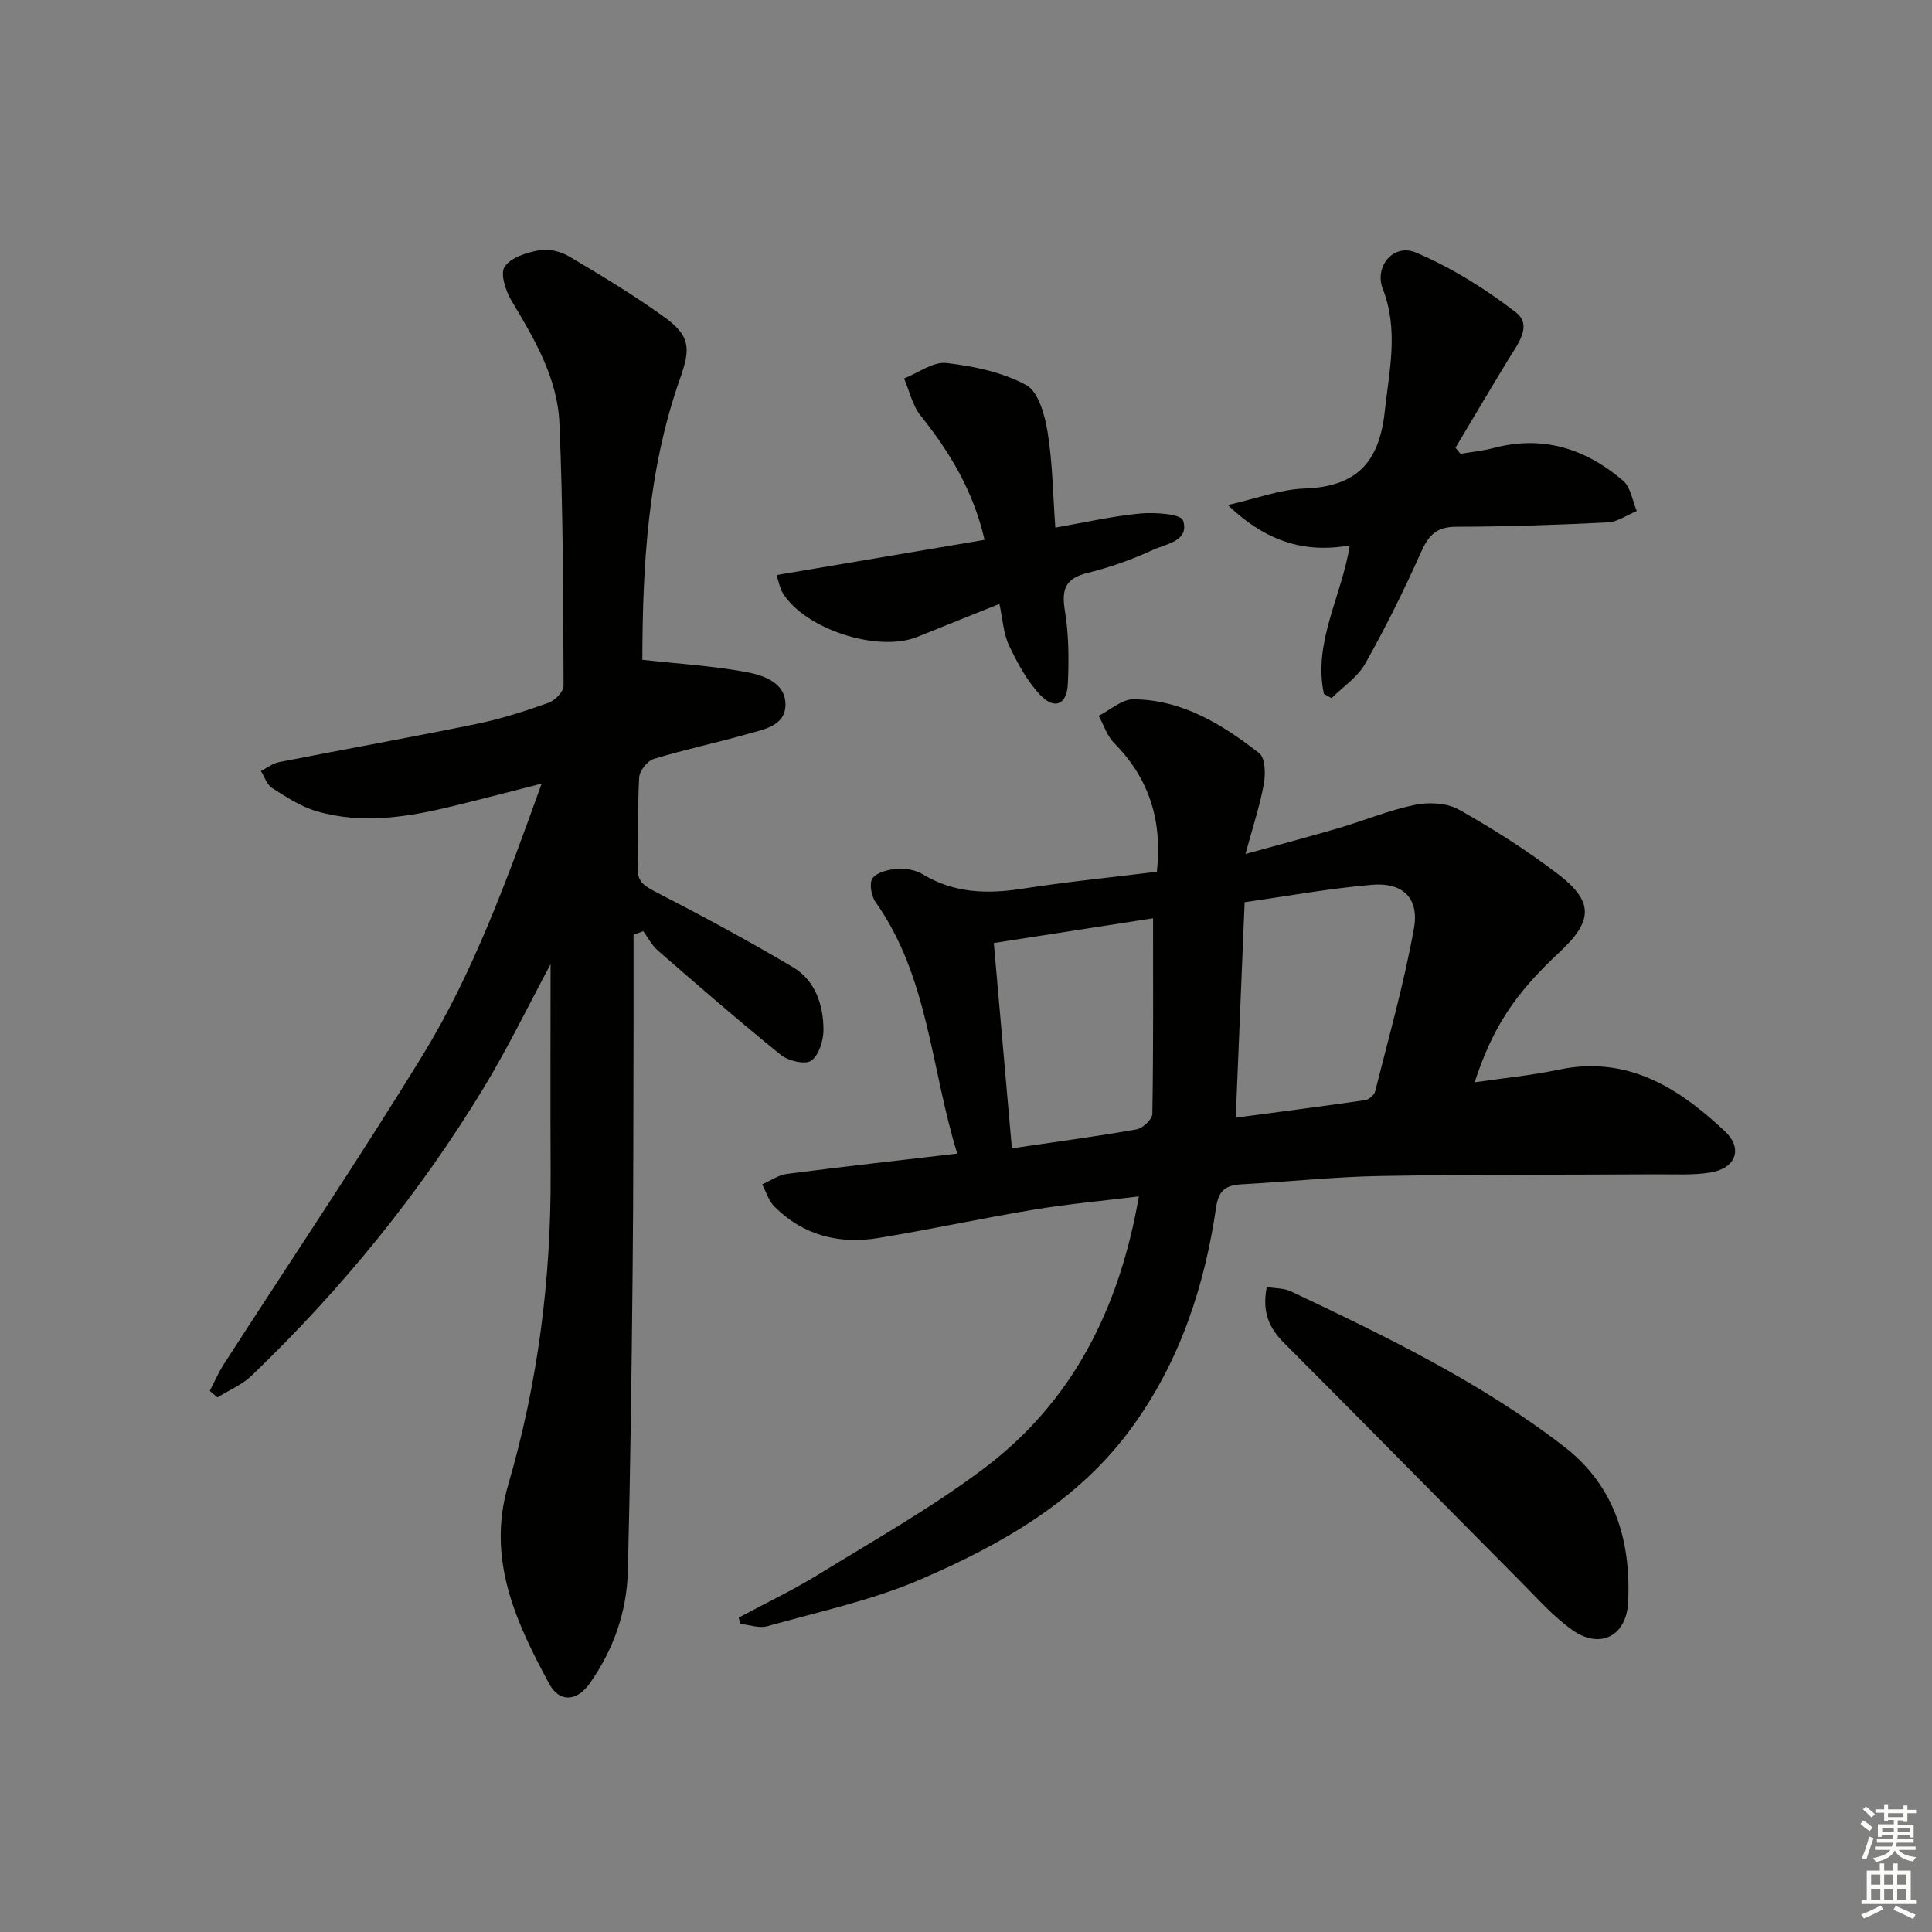
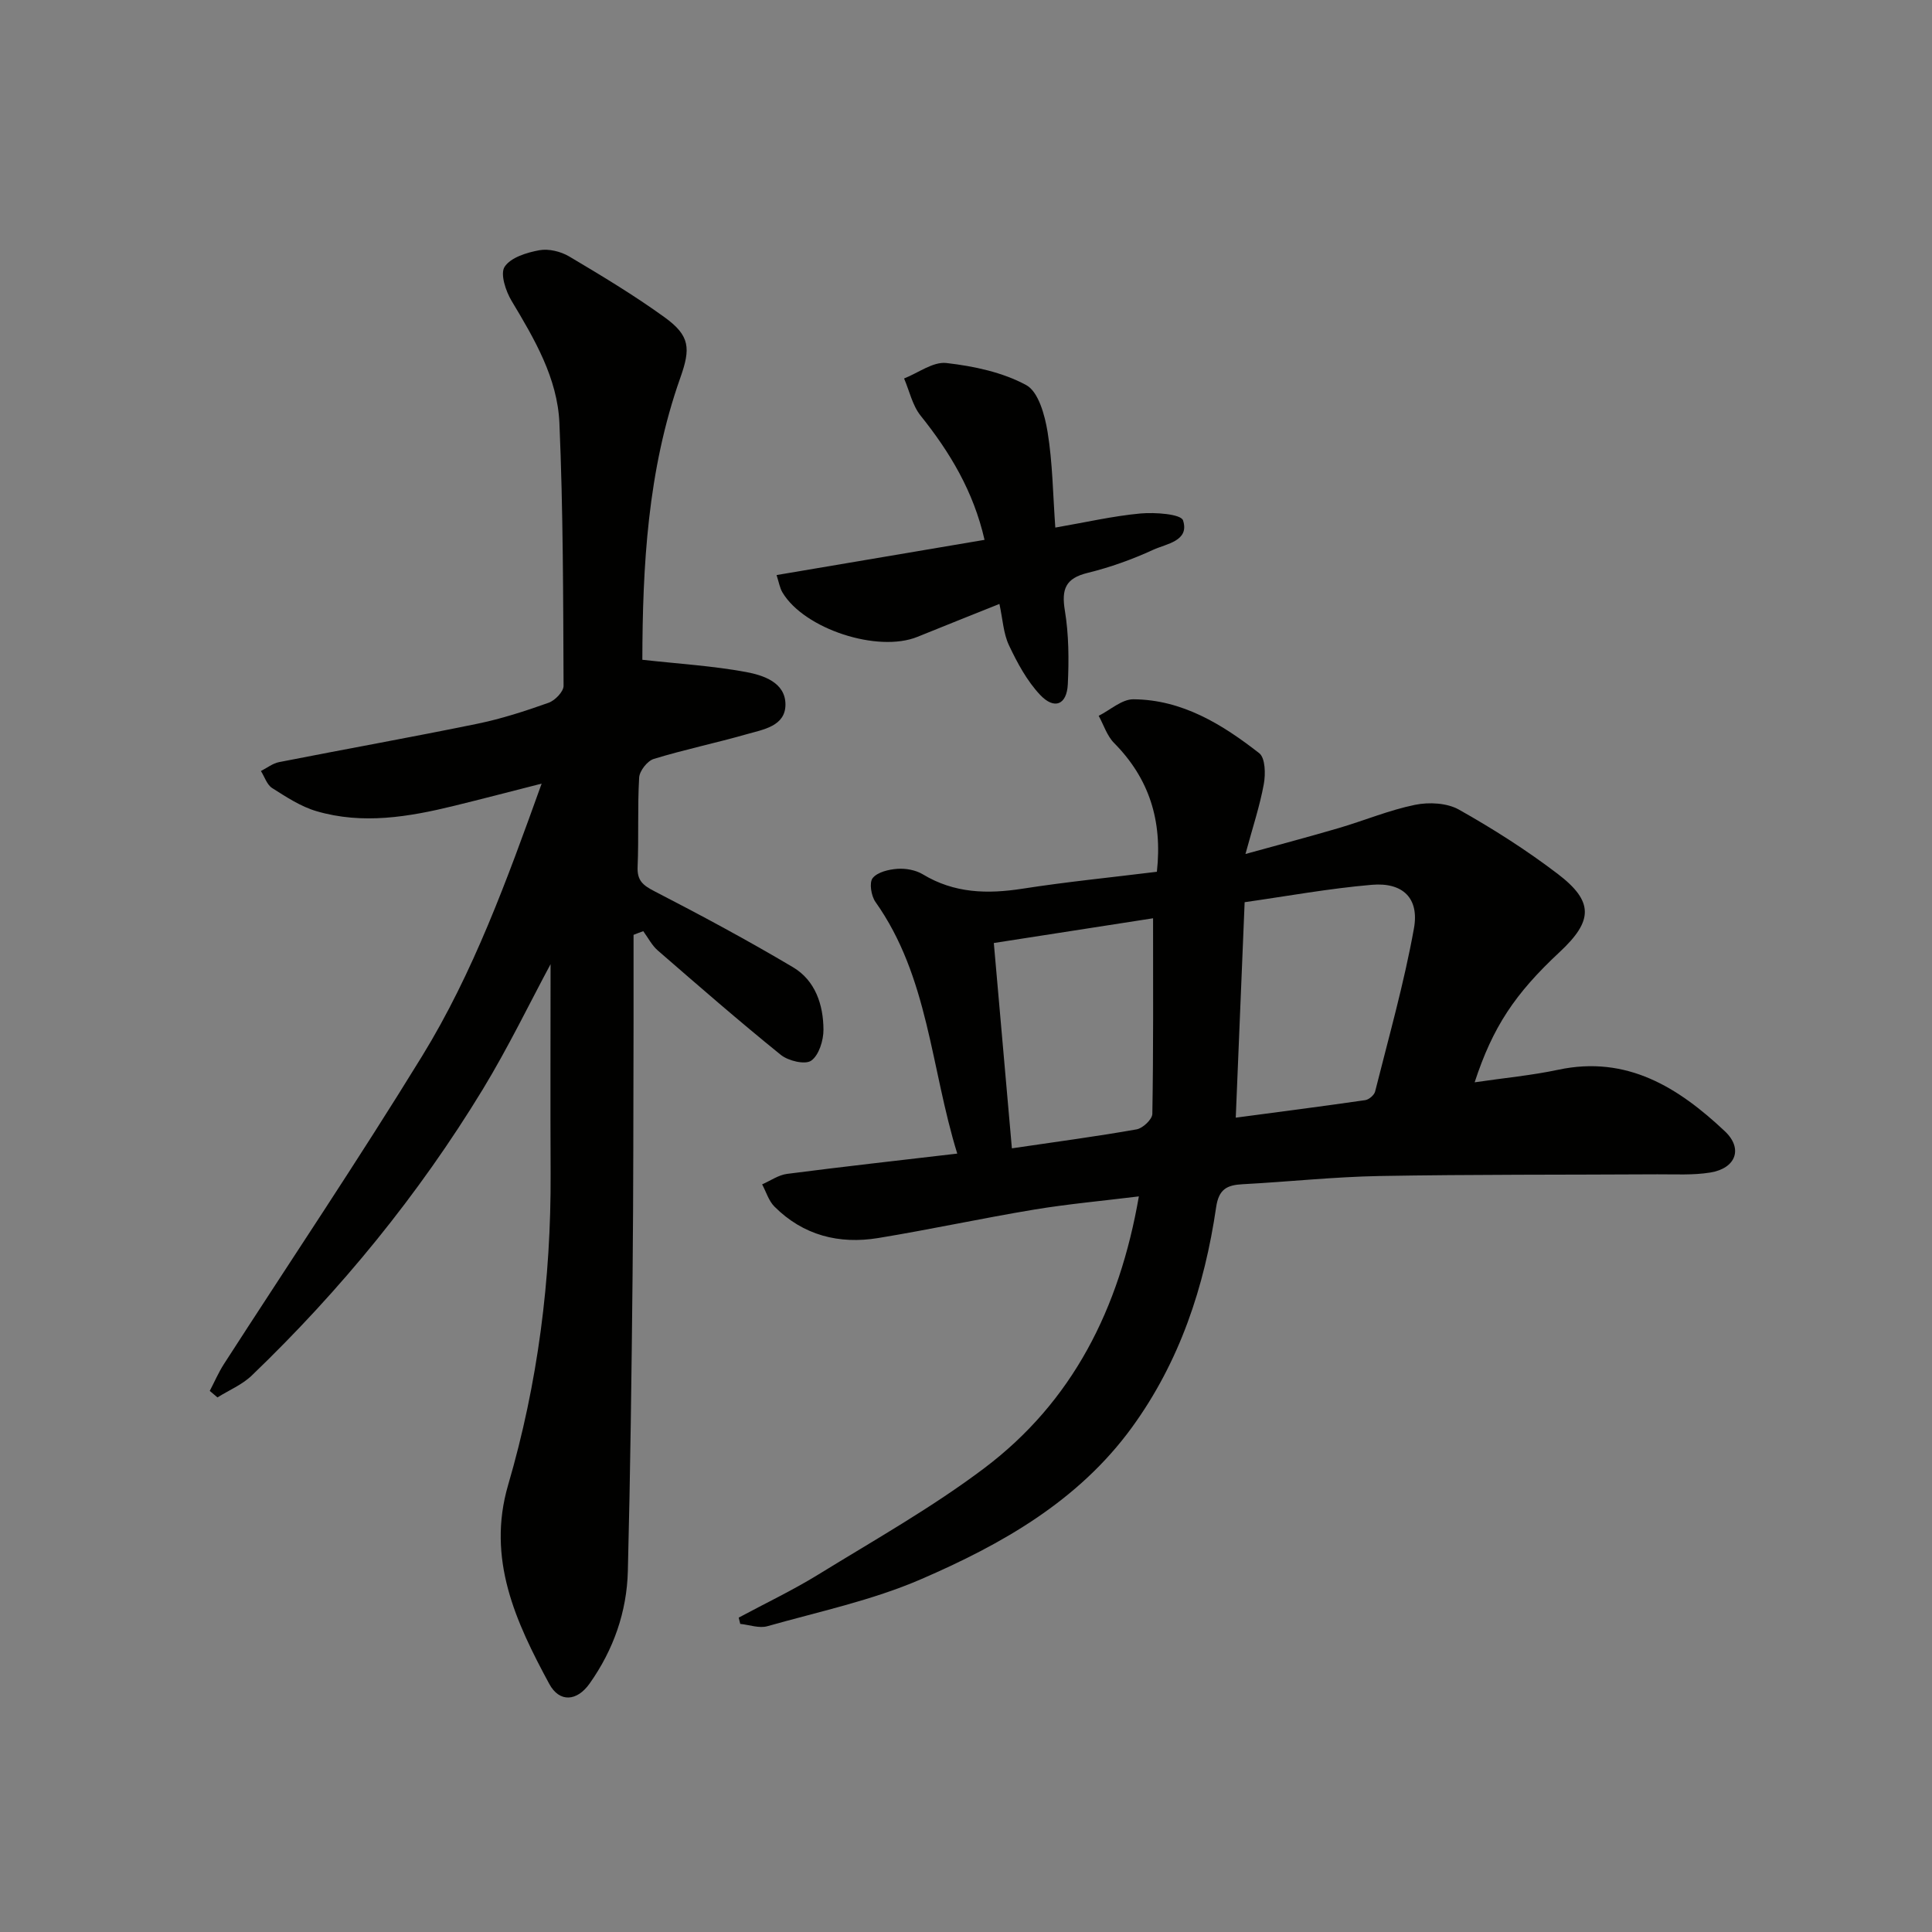
<svg xmlns="http://www.w3.org/2000/svg" enable-background="new 0 0 400 400" viewBox="0 0 400 400">
  <rect x="0" y="0" width="400" height="400" fill="#808080" stroke="none" />
  <g fill="#010100">
    <path d="m305.31 224.08c6.18-.91 11.81-1.43 17.31-2.6 14.24-3.03 24.88 3.69 34.48 12.72 3.85 3.62 2.28 7.7-3 8.56-3.58.58-7.3.35-10.96.37-19.16.11-38.33.01-57.48.35-9.47.17-18.92 1.2-28.38 1.7-3.23.17-4.94 1-5.49 4.75-2.41 16.47-7.53 31.99-17.46 45.63-11.1 15.24-26.95 24.18-43.64 31.4-10.12 4.38-21.14 6.71-31.82 9.73-1.69.48-3.73-.29-5.61-.48-.11-.43-.21-.87-.32-1.3 5.49-2.95 11.15-5.64 16.45-8.9 11.6-7.14 23.55-13.87 34.39-22.04 18.24-13.75 27.96-32.93 32.01-56.27-7.43.92-14.59 1.56-21.66 2.73-10.8 1.79-21.5 4.12-32.3 5.89-8.1 1.33-15.52-.54-21.48-6.5-1.2-1.19-1.72-3.05-2.56-4.61 1.72-.75 3.38-1.94 5.16-2.17 11.5-1.49 23.04-2.77 35.24-4.2-5.51-17.82-5.94-36.6-16.94-52.11-.88-1.25-1.32-3.98-.58-4.92.99-1.25 3.32-1.8 5.12-1.93 1.74-.12 3.8.25 5.27 1.14 6.5 3.93 13.34 4.11 20.61 2.98 9.17-1.43 18.41-2.34 27.85-3.51 1.17-10.6-1.59-19.32-8.87-26.67-1.46-1.48-2.14-3.73-3.18-5.62 2.4-1.2 4.8-3.44 7.19-3.42 10.11.07 18.4 5.19 26.05 11.16 1.26.98 1.33 4.32.95 6.39-.82 4.5-2.28 8.88-3.8 14.48 7.09-1.96 13.27-3.59 19.39-5.39 5.26-1.55 10.38-3.7 15.72-4.79 2.88-.59 6.61-.4 9.08.99 7.08 3.98 14 8.39 20.46 13.31 7.5 5.72 7.33 9.72.41 16.17-9.3 8.66-13.87 15.56-17.61 26.98zm-47.62-37.29c-.64 15.53-1.23 29.89-1.84 44.61 8.85-1.18 17.84-2.33 26.81-3.63.77-.11 1.85-1.04 2.04-1.77 2.82-11.23 5.99-22.4 8.04-33.77 1.14-6.3-2.32-9.59-8.73-9.04-8.86.76-17.65 2.37-26.32 3.6zm-18.96 3.33c-10.39 1.61-21.31 3.31-32.97 5.12 1.25 14.14 2.47 28.07 3.74 42.51 9.47-1.4 17.68-2.48 25.83-3.93 1.28-.23 3.23-2.07 3.25-3.2.23-13.28.15-26.56.15-40.5z" />
    <path d="m131.17 193.55c0 6.11.01 12.21 0 18.32-.05 17.33-.02 34.66-.2 51.98-.21 20.47-.46 40.94-.98 61.41-.21 8.47-2.98 16.32-7.91 23.29-2.62 3.71-6.25 4-8.37.07-6.93-12.82-12.99-25.85-8.5-41.2 6.15-21.02 8.89-42.56 8.79-64.46-.07-14.76-.01-29.52-.01-43.34-4.29 7.98-8.74 17.2-14.03 25.91-13.3 21.85-29.39 41.54-47.84 59.26-1.99 1.91-4.72 3.04-7.1 4.53-.53-.45-1.06-.9-1.59-1.35.97-1.85 1.8-3.79 2.92-5.54 13.7-21.25 27.81-42.23 41.04-63.77 10.62-17.29 17.54-36.37 24.75-56.42-6.62 1.69-12.34 3.18-18.08 4.59-9.43 2.31-18.96 3.92-28.52 1.12-3.26-.95-6.27-2.94-9.19-4.79-1.09-.69-1.57-2.33-2.33-3.53 1.25-.63 2.43-1.58 3.75-1.84 13.67-2.69 27.38-5.14 41.03-7.94 5.02-1.03 9.95-2.63 14.78-4.35 1.33-.47 3.11-2.31 3.1-3.51-.08-18.14-.08-36.29-.86-54.4-.4-9.3-5.15-17.38-9.89-25.28-1.23-2.04-2.41-5.63-1.45-7.08 1.27-1.93 4.57-2.94 7.17-3.42 1.94-.36 4.45.25 6.2 1.29 6.71 3.98 13.42 8.02 19.73 12.58 5.32 3.84 5.42 6.47 3.27 12.54-6.81 19.22-7.81 39.21-7.86 58.38 7.55.84 14.58 1.26 21.45 2.53 3.59.67 8.17 2.15 8.18 6.72.01 4.51-4.62 5.19-8.06 6.17-6.37 1.82-12.88 3.17-19.21 5.11-1.32.41-2.94 2.47-3.02 3.85-.36 6.15-.06 12.33-.32 18.48-.12 2.84 1.08 3.82 3.48 5.06 9.7 5 19.32 10.17 28.7 15.74 4.61 2.74 6.28 7.77 6.3 12.93.01 2.22-.94 5.28-2.54 6.41-1.26.88-4.74.05-6.29-1.2-8.66-7-17.07-14.32-25.48-21.62-1.23-1.07-2.01-2.65-3-3.99-.67.23-1.34.5-2.01.76z" />
-     <path d="m274.1 143.65c-2.28-10.68 3.69-20.17 5.35-30.73-9.42 1.67-17.39-.84-25.24-8.36 6-1.36 10.87-3.24 15.8-3.41 10.64-.37 15.5-5.15 16.68-15.89.94-8.61 2.92-16.87-.39-25.42-1.83-4.71 2.23-9.52 6.89-7.54 7.34 3.13 14.35 7.49 20.67 12.39 3.51 2.72.3 6.65-1.61 9.79-3.68 6.05-7.28 12.15-10.91 18.22.35.42.69.84 1.04 1.27 2.29-.4 4.63-.63 6.88-1.22 10.21-2.7 19.08.17 26.8 6.79 1.57 1.35 1.91 4.14 2.82 6.26-2.01.82-4 2.26-6.04 2.36-10.46.52-20.93.87-31.4.9-4.01.01-5.68 1.76-7.22 5.23-3.5 7.86-7.34 15.6-11.56 23.1-1.58 2.81-4.61 4.8-6.98 7.16-.53-.29-1.06-.6-1.58-.9z" />
    <path d="m218.49 109.23c6.26-1.08 11.91-2.39 17.63-2.92 3.01-.27 8.4.11 8.82 1.44 1.37 4.28-3.47 4.83-6.19 6.08-4.34 2-8.93 3.64-13.57 4.78-4.59 1.12-5.44 3.37-4.71 7.81.82 4.98.85 10.17.61 15.23-.2 4.28-2.78 5.35-5.74 2.21-2.72-2.89-4.72-6.61-6.44-10.25-1.16-2.45-1.29-5.39-1.98-8.57-5.97 2.39-11.48 4.58-16.97 6.81-8.21 3.34-23.44-1.62-27.95-9.19-.56-.94-.74-2.12-1.22-3.6 14.44-2.45 28.56-4.84 43.06-7.29-2.3-10.07-7.18-18.15-13.25-25.73-1.69-2.12-2.3-5.1-3.41-7.68 2.93-1.15 6-3.52 8.77-3.2 5.66.65 11.6 1.9 16.52 4.57 2.53 1.37 3.85 6.21 4.42 9.7 1.04 6.36 1.1 12.84 1.6 19.8z" />
-     <path d="m262.27 266.46c1.86.31 3.58.23 4.95.88 19.66 9.31 39.26 18.78 56.59 32.15 10.52 8.11 13.9 19.52 13.27 32.27-.34 6.98-5.81 9.77-11.51 5.74-3.89-2.74-7.14-6.42-10.52-9.83-16.4-16.51-32.71-33.11-49.15-49.57-3.08-3.07-4.66-6.35-3.63-11.64z" />
  </g>
-   <path d="m385.2 377.6.6-.7c.6.4 1.3.9 1.9 1.5l-.6.7c-.8-.5-1.4-1-1.9-1.5zm.3 7.1c.6-1.4 1.1-2.9 1.5-4.5.3.1.6.3.9.4-.5 1.4-1 2.9-1.5 4.4zm.2-10.1.6-.6c.7.5 1.3 1.1 1.9 1.6l-.7.7c-.6-.6-1.2-1.2-1.8-1.7zm8.4-.8h.8v.9h1.8v.7h-1.8v1.8h-.8v-.3h-1.2v.9h3.3v2.6h-.8v-.4h-2.5c0 .3 0 .6-.1.8h3.4v.7h-3.5c0 .3-.1.6-.1.8h4v.7h-3.5c.7.9 1.9 1.3 3.6 1.5-.2.2-.4.5-.6.9-1.9-.3-3.2-1.1-3.8-2.3-.5 1.1-1.8 2-3.9 2.4-.2-.3-.4-.5-.6-.8 1.9-.4 3.1-.9 3.6-1.7h-3.2v-.7h3.5c.1-.2.1-.5.2-.8h-3.3v-.7h3.4c0-.2 0-.5 0-.8h-2.4v.3h-.8v-2.6h3.3v-.9h-1.2v.3h-.8v-1.8h-1.8v-.7h1.8v-.9h.8v.9h3.2zm-4.4 5.5h2.4c0-.3 0-.6 0-.9h-2.4zm1.2-3.1h3.2v-.8h-3.2zm4.4 2.2h-2.4v.9h2.5v-.9z" fill="#fbfcfa" />
-   <path d="m389.2 385.8h.9v1.5h1.9v-1.5h.9v1.5h2.7v6h1.1v.9h-11.3v-.9h1.1v-6h2.7zm.2 8.7.5.8c-1.2.6-2.5 1.3-4 1.9-.2-.3-.3-.6-.6-.8 1.6-.6 3-1.3 4.1-1.9zm-2-4.3h1.9v-2.1h-1.9zm0 3.1h1.9v-2.2h-1.9zm2.7-3.1h1.9v-2.1h-1.9zm0 3.1h1.9v-2.2h-1.9zm2.4 1.3c1.4.6 2.7 1.2 4.1 1.8l-.5.9c-1.5-.7-2.8-1.4-4.1-1.9zm2.2-6.5h-1.9v2.1h1.9zm-1.9 5.2h1.9v-2.2h-1.9z" fill="#fbfcfa" />
</svg>